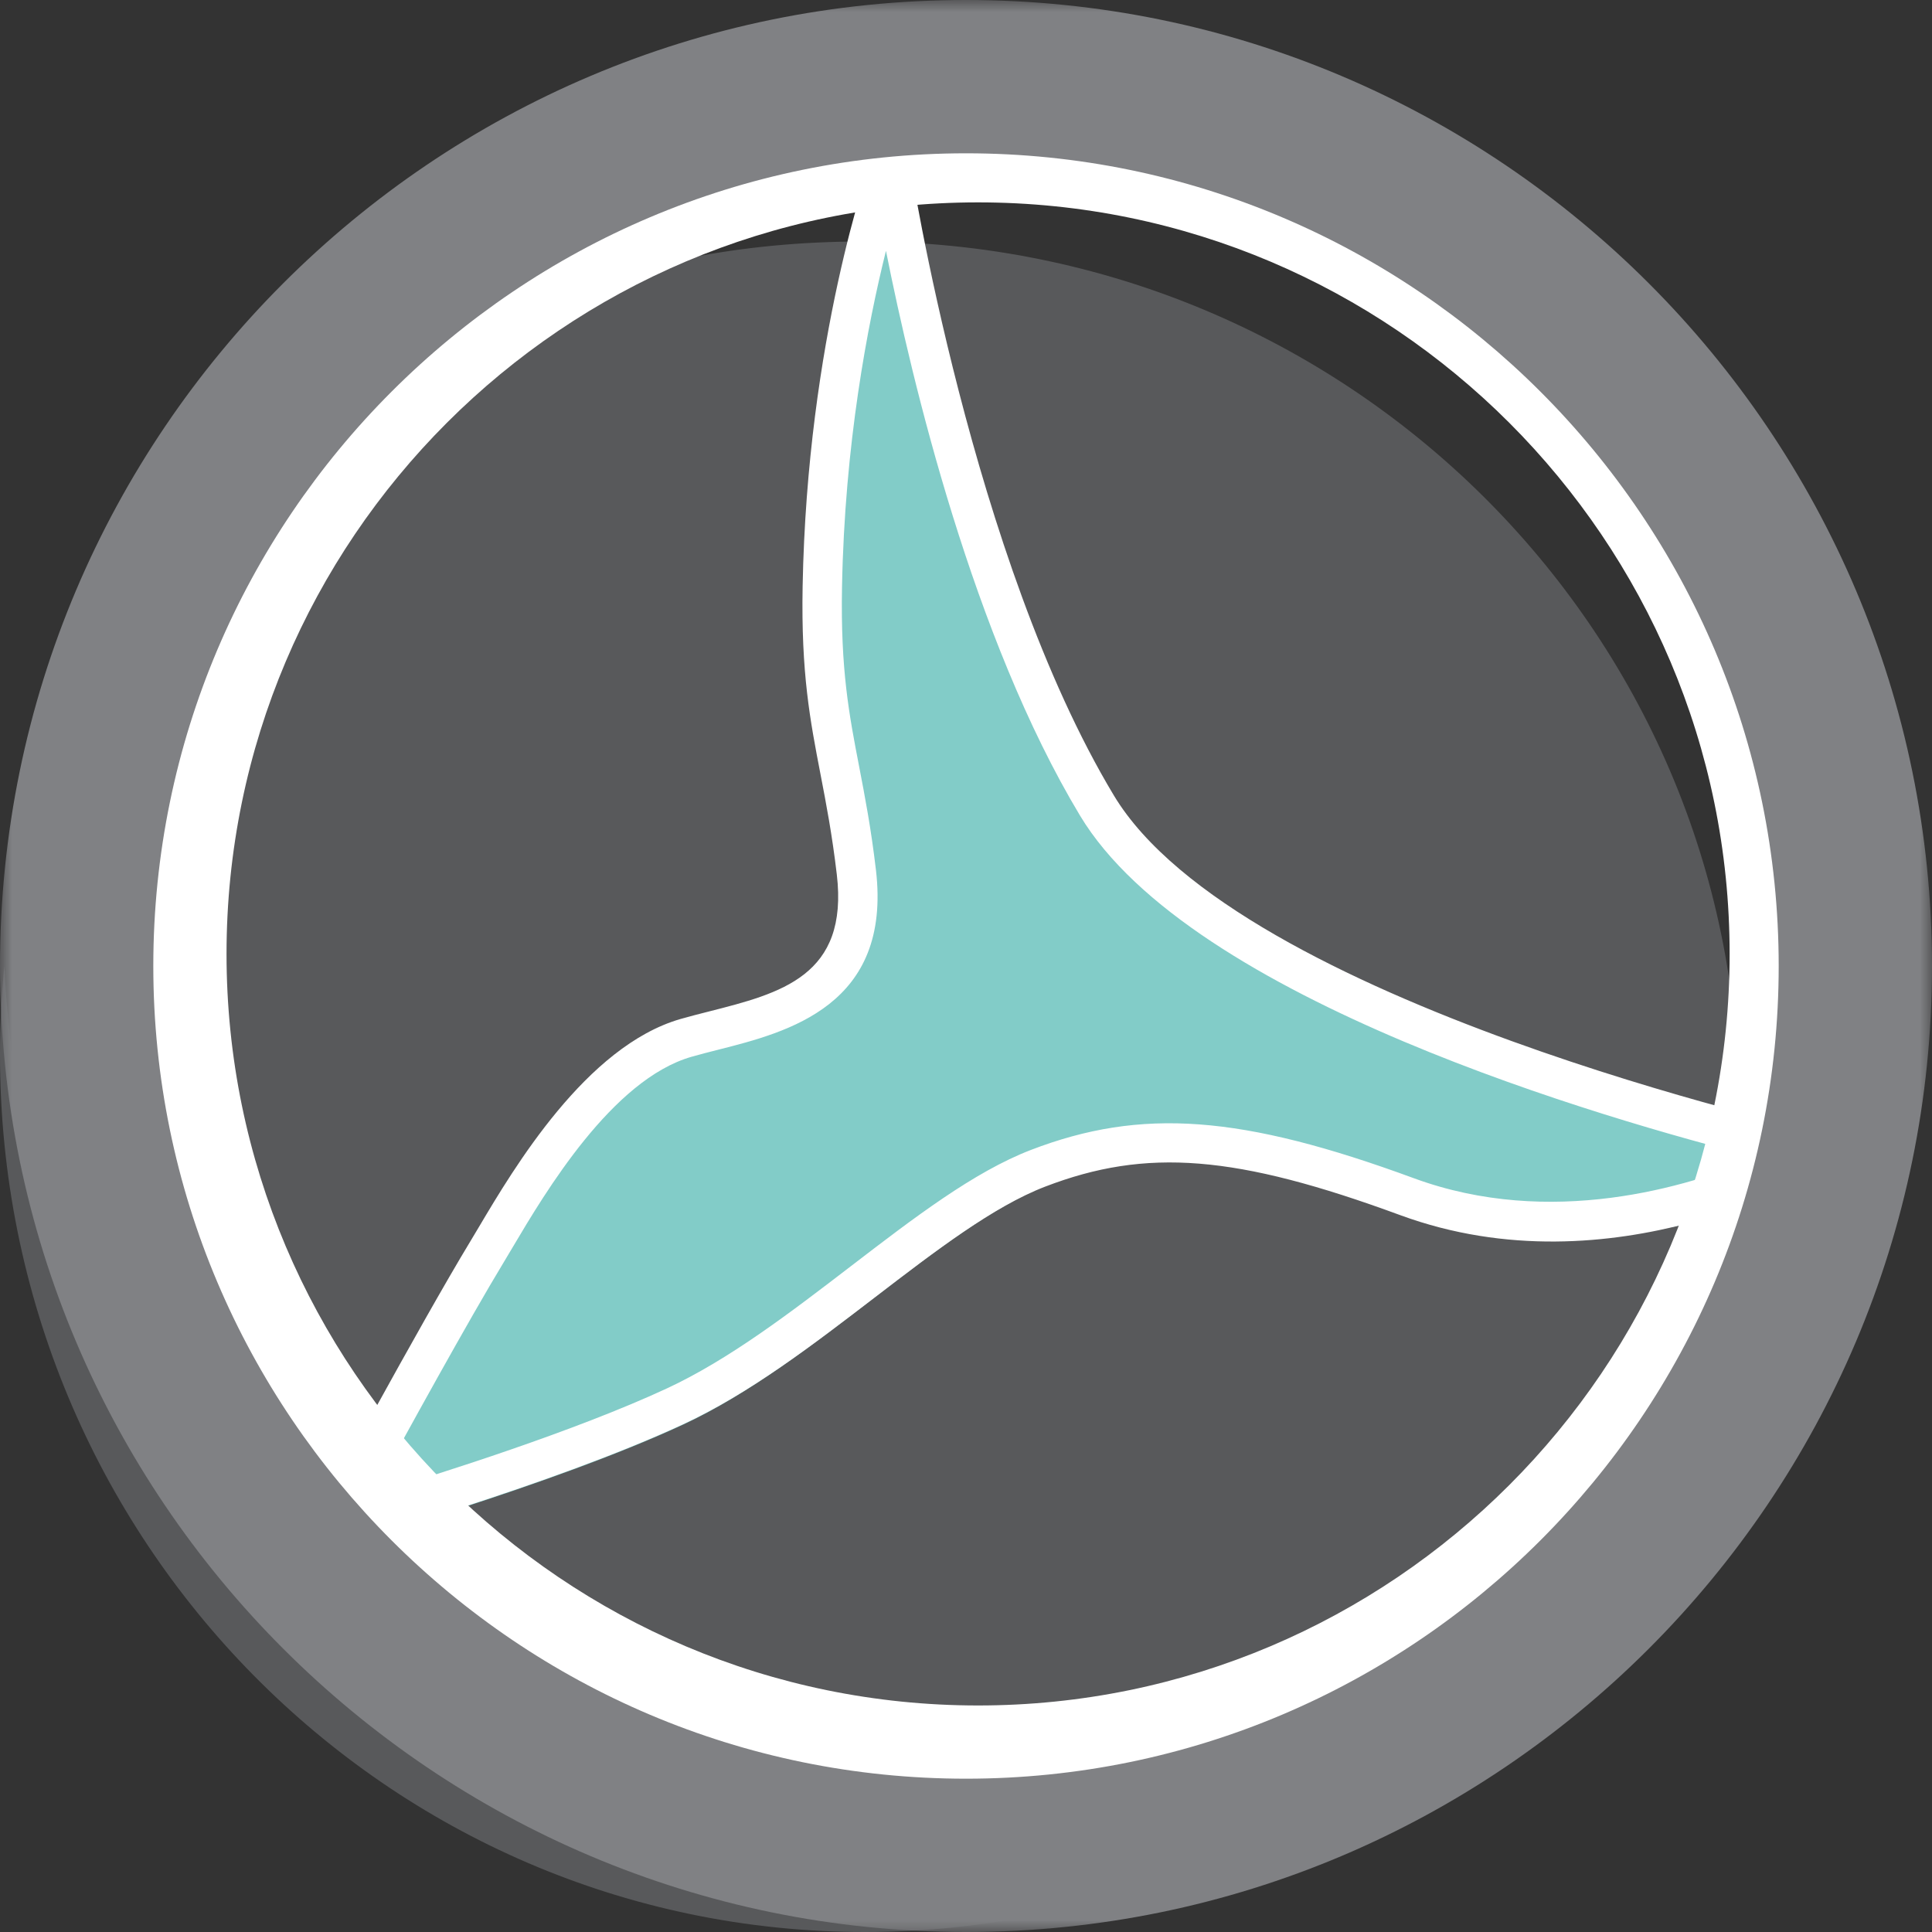
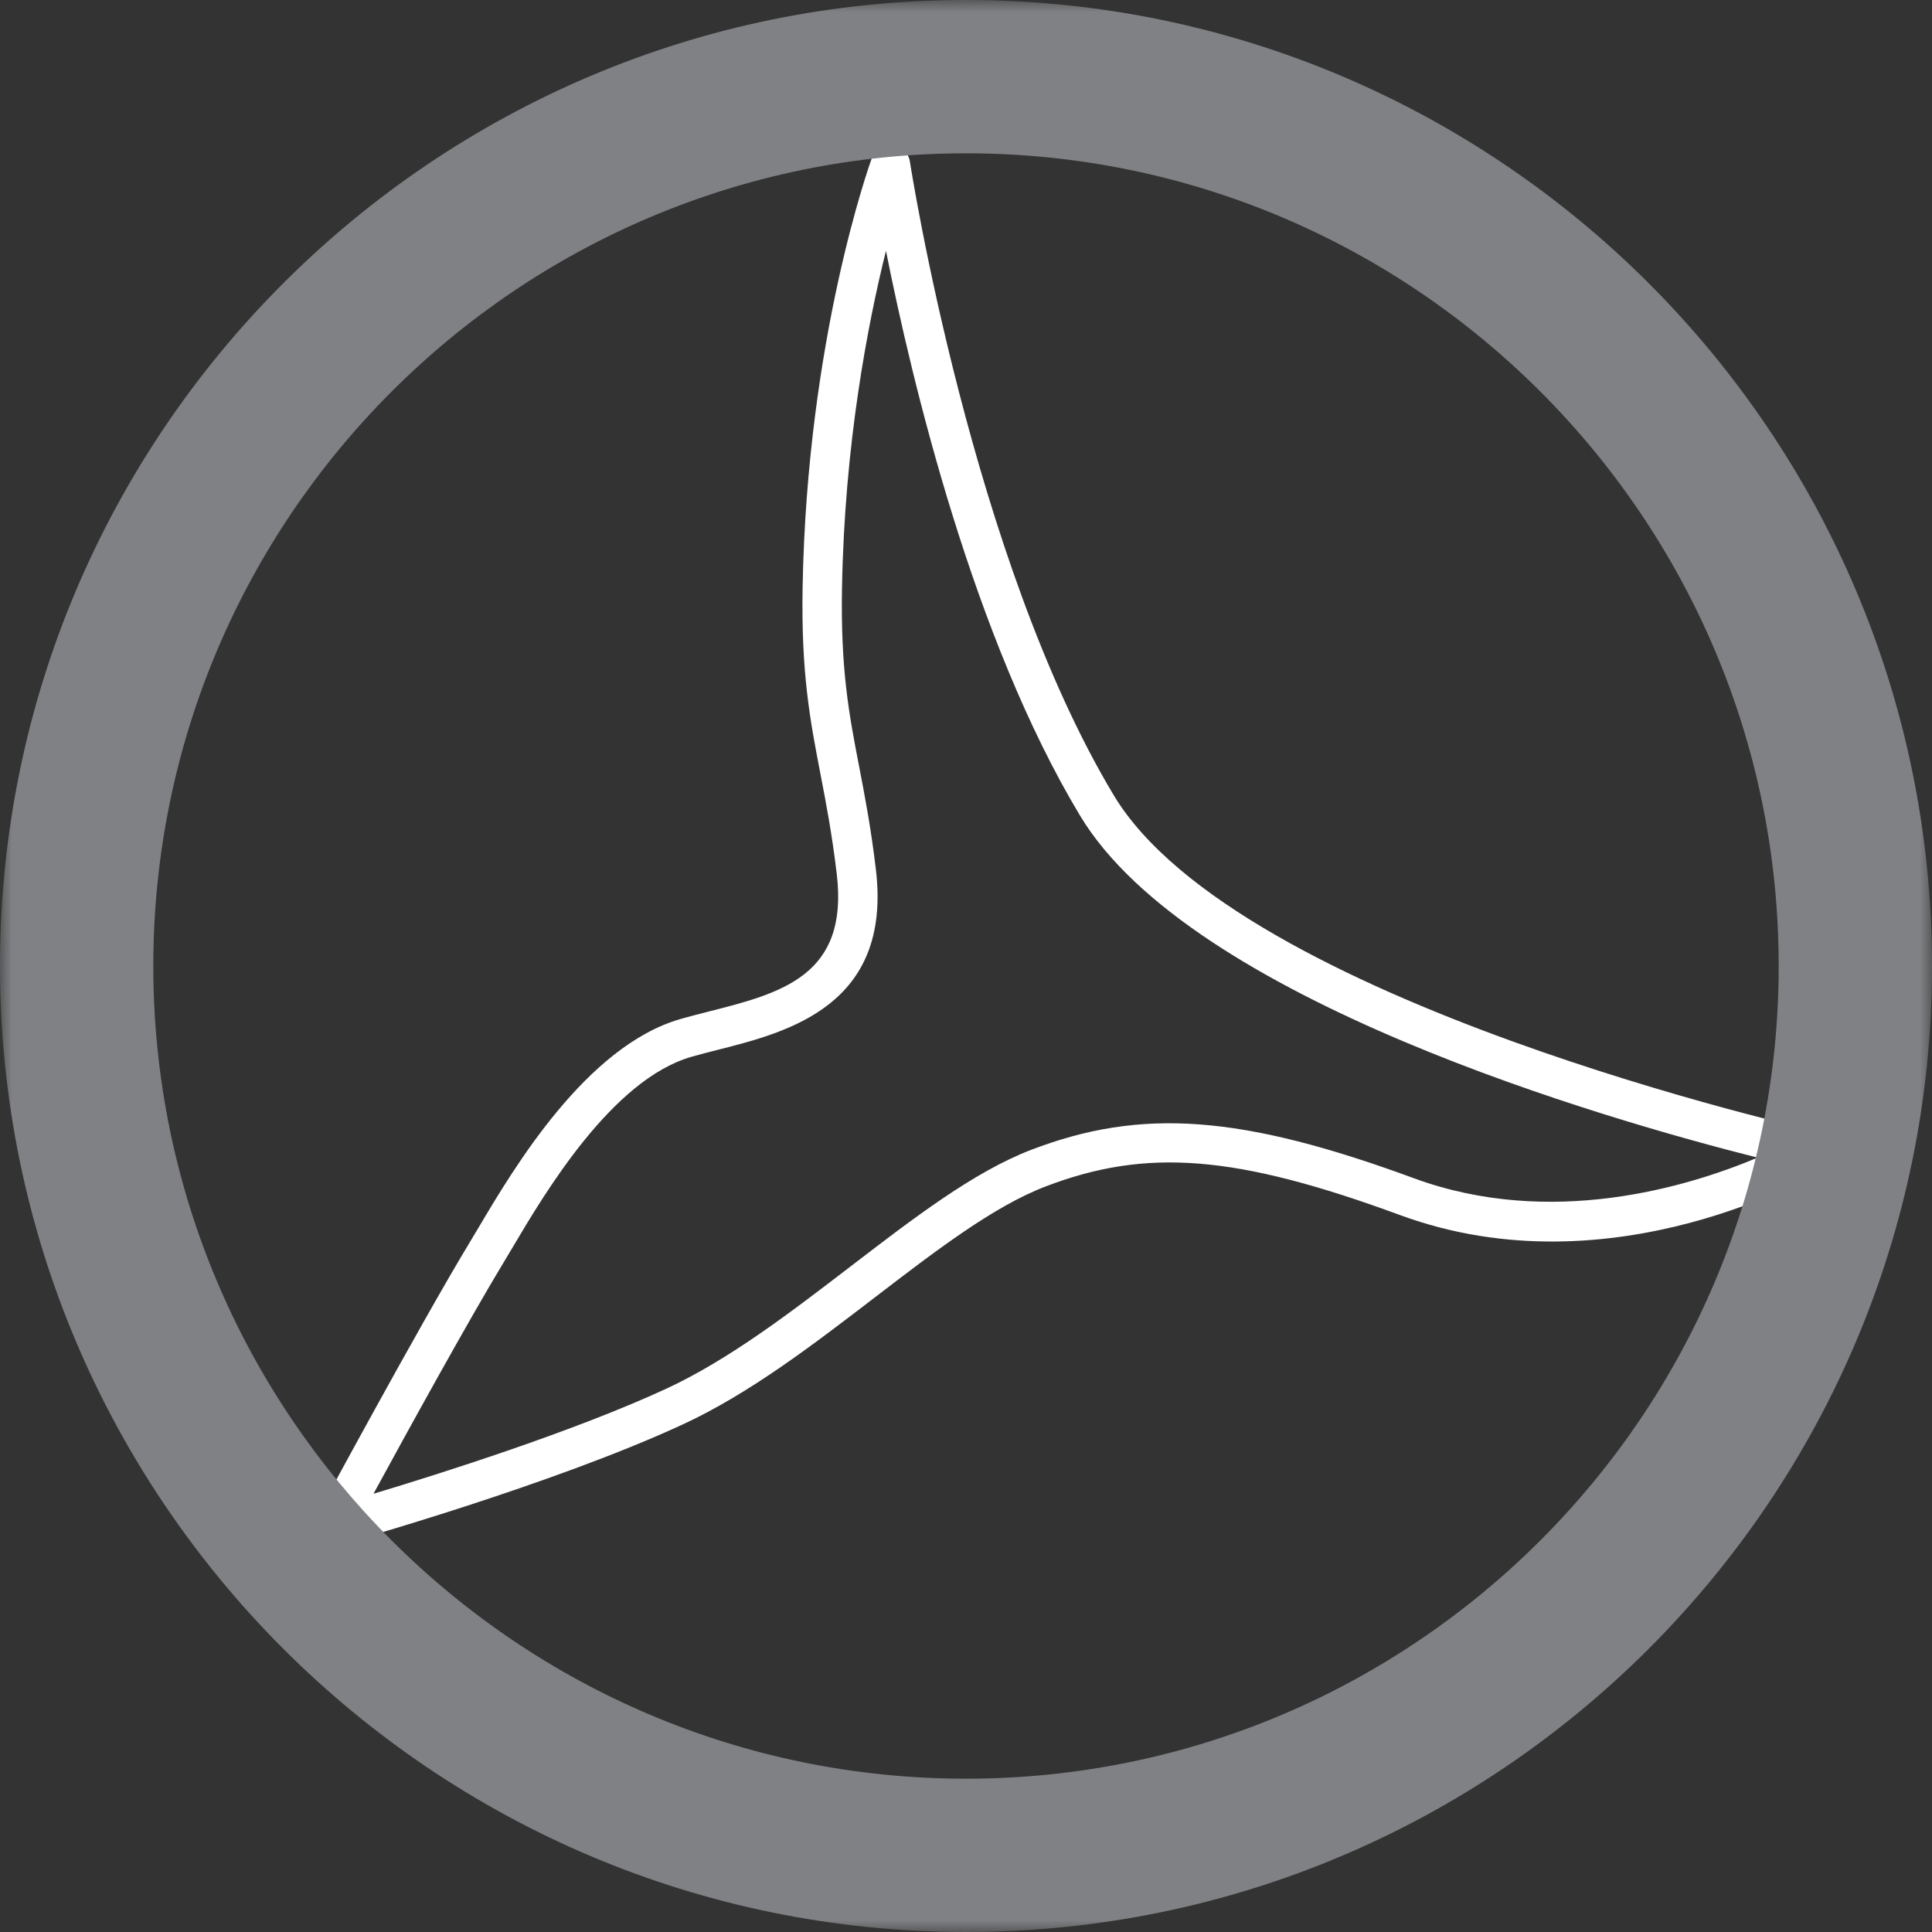
<svg xmlns="http://www.w3.org/2000/svg" width="80px" height="80px" viewBox="0 0 80 80" version="1.1">
  <rect x="0" y="0" width="80" height="80" fill="#333333" stroke="none" />
  <title>Icon / Aortic Regurgitation</title>
  <defs>
    <polygon id="path-1" points="0 0 80 0 80 80 0 80" />
  </defs>
  <g id="Icon-/-Aortic-Regurgitation" stroke="none" stroke-width="1" fill="none" fill-rule="evenodd">
-     <path d="M0.182,40 C0.062,41.209 0,42.435 0,43.676 C0,63.737 16.034,80 35.812,80 C40.853,80 45.649,78.941 50,77.035 C46.741,77.916 43.32,78.389 39.791,78.389 C18.532,78.389 1.129,61.331 0.182,40" id="Fill-3" fill="#58595B" />
    <g id="Group-12">
-       <path d="M35.716,10 C15.677,10 3,24.778 3,44.589 C3,54.495 8.836,61.468 15.403,67.96 C21.969,74.451 29.729,77 39.748,77 C59.787,77 72,65.683 72,45.871 C72,26.06 55.755,10 35.716,10" id="Fill-1" fill="#58595B" />
-       <path d="M37.292,7 C37.292,7 39.834,23.686 45.93,33.834 C51.392,42.927 76,48.314 76,48.314 C76,48.314 67.532,53.39 58.902,50.214 C51.714,47.568 47.785,47.366 43.467,49.026 C38.955,50.762 33.73,56.465 28.269,58.998 C22.807,61.531 14,64 14,64 C14,64 18.267,56.074 20.432,52.496 C21.71,50.386 24.778,44.704 28.744,43.565 C31.868,42.667 36.532,42.255 35.867,36.624 C35.301,31.816 34.342,30.206 34.443,24.679 C34.633,14.34 37.292,7 37.292,7" id="Fill-3" fill="#82CCC8" />
      <path d="M36.686,10.386 C35.927,13.435 34.974,18.384 34.866,24.313 C34.802,27.741 35.161,29.599 35.577,31.75 C35.817,32.998 36.066,34.288 36.27,36.017 C36.934,41.639 32.613,42.737 29.754,43.463 C29.359,43.563 28.986,43.658 28.634,43.759 C25.346,44.703 22.569,49.385 21.235,51.636 C21.104,51.856 20.986,52.056 20.88,52.231 C19.383,54.701 16.834,59.341 15.466,61.853 C18.317,60.995 23.814,59.252 27.596,57.5 C30.19,56.298 32.757,54.329 35.24,52.425 C37.854,50.42 40.324,48.526 42.689,47.616 C47.265,45.858 51.413,46.165 58.542,48.787 C64.202,50.868 69.873,49.157 72.777,47.935 C66.546,46.364 49.319,41.419 44.722,33.773 C40.293,26.407 37.764,15.803 36.686,10.386 M13.815,64 C13.572,64 13.336,63.891 13.179,63.695 C12.975,63.44 12.942,63.087 13.097,62.799 C13.14,62.721 17.355,54.902 19.484,51.387 C19.588,51.216 19.704,51.02 19.832,50.805 C21.274,48.374 24.274,43.316 28.184,42.193 C28.56,42.085 28.945,41.987 29.352,41.884 C32.332,41.127 35.147,40.412 34.65,36.207 C34.453,34.537 34.21,33.278 33.975,32.059 C33.543,29.817 33.169,27.882 33.235,24.284 C33.423,14.041 35.995,6.839 36.104,6.537 C36.231,6.187 36.581,5.968 36.951,6.004 C37.322,6.041 37.621,6.324 37.677,6.692 C37.702,6.855 40.24,23.154 46.12,32.933 C51.283,41.521 75.119,46.824 75.359,46.877 C75.685,46.948 75.935,47.212 75.989,47.541 C76.043,47.871 75.89,48.2 75.604,48.372 C75.248,48.585 66.787,53.555 57.979,50.316 C51.189,47.819 47.479,47.521 43.275,49.137 C41.13,49.962 38.751,51.786 36.233,53.717 C33.68,55.675 31.04,57.7 28.282,58.978 C22.878,61.482 14.394,63.869 14.035,63.97 C13.963,63.99 13.889,64 13.815,64" id="Fill-5" fill="#FFFFFF" />
-       <path d="M40.5,8.38 C23.341,8.38 9.38,22.341 9.38,39.5 C9.38,56.659 23.341,70.62 40.5,70.62 C57.659,70.62 71.62,56.659 71.62,39.5 C71.62,22.341 57.659,8.38 40.5,8.38 M40.5,76 C20.374,76 4,59.626 4,39.5 C4,19.374 20.374,3 40.5,3 C60.626,3 77,19.374 77,39.5 C77,59.626 60.626,76 40.5,76" id="Fill-7" fill="#FFFFFF" />
      <g id="Group-11">
        <mask id="mask-2" fill="white">
          <use href="#path-1" />
        </mask>
        <g id="Clip-10" />
        <path d="M40,6.348 C21.444,6.348 6.348,21.444 6.348,40 C6.348,58.556 21.444,73.652 40,73.652 C58.556,73.652 73.652,58.556 73.652,40 C73.652,21.444 58.556,6.348 40,6.348 M40,80 C17.944,80 0,62.056 0,40 C0,17.944 17.944,-0 40,-0 C62.056,-0 80,17.944 80,40 C80,62.056 62.056,80 40,80" id="Fill-9" fill="#808184" mask="url(#mask-2)" />
      </g>
    </g>
  </g>
</svg>